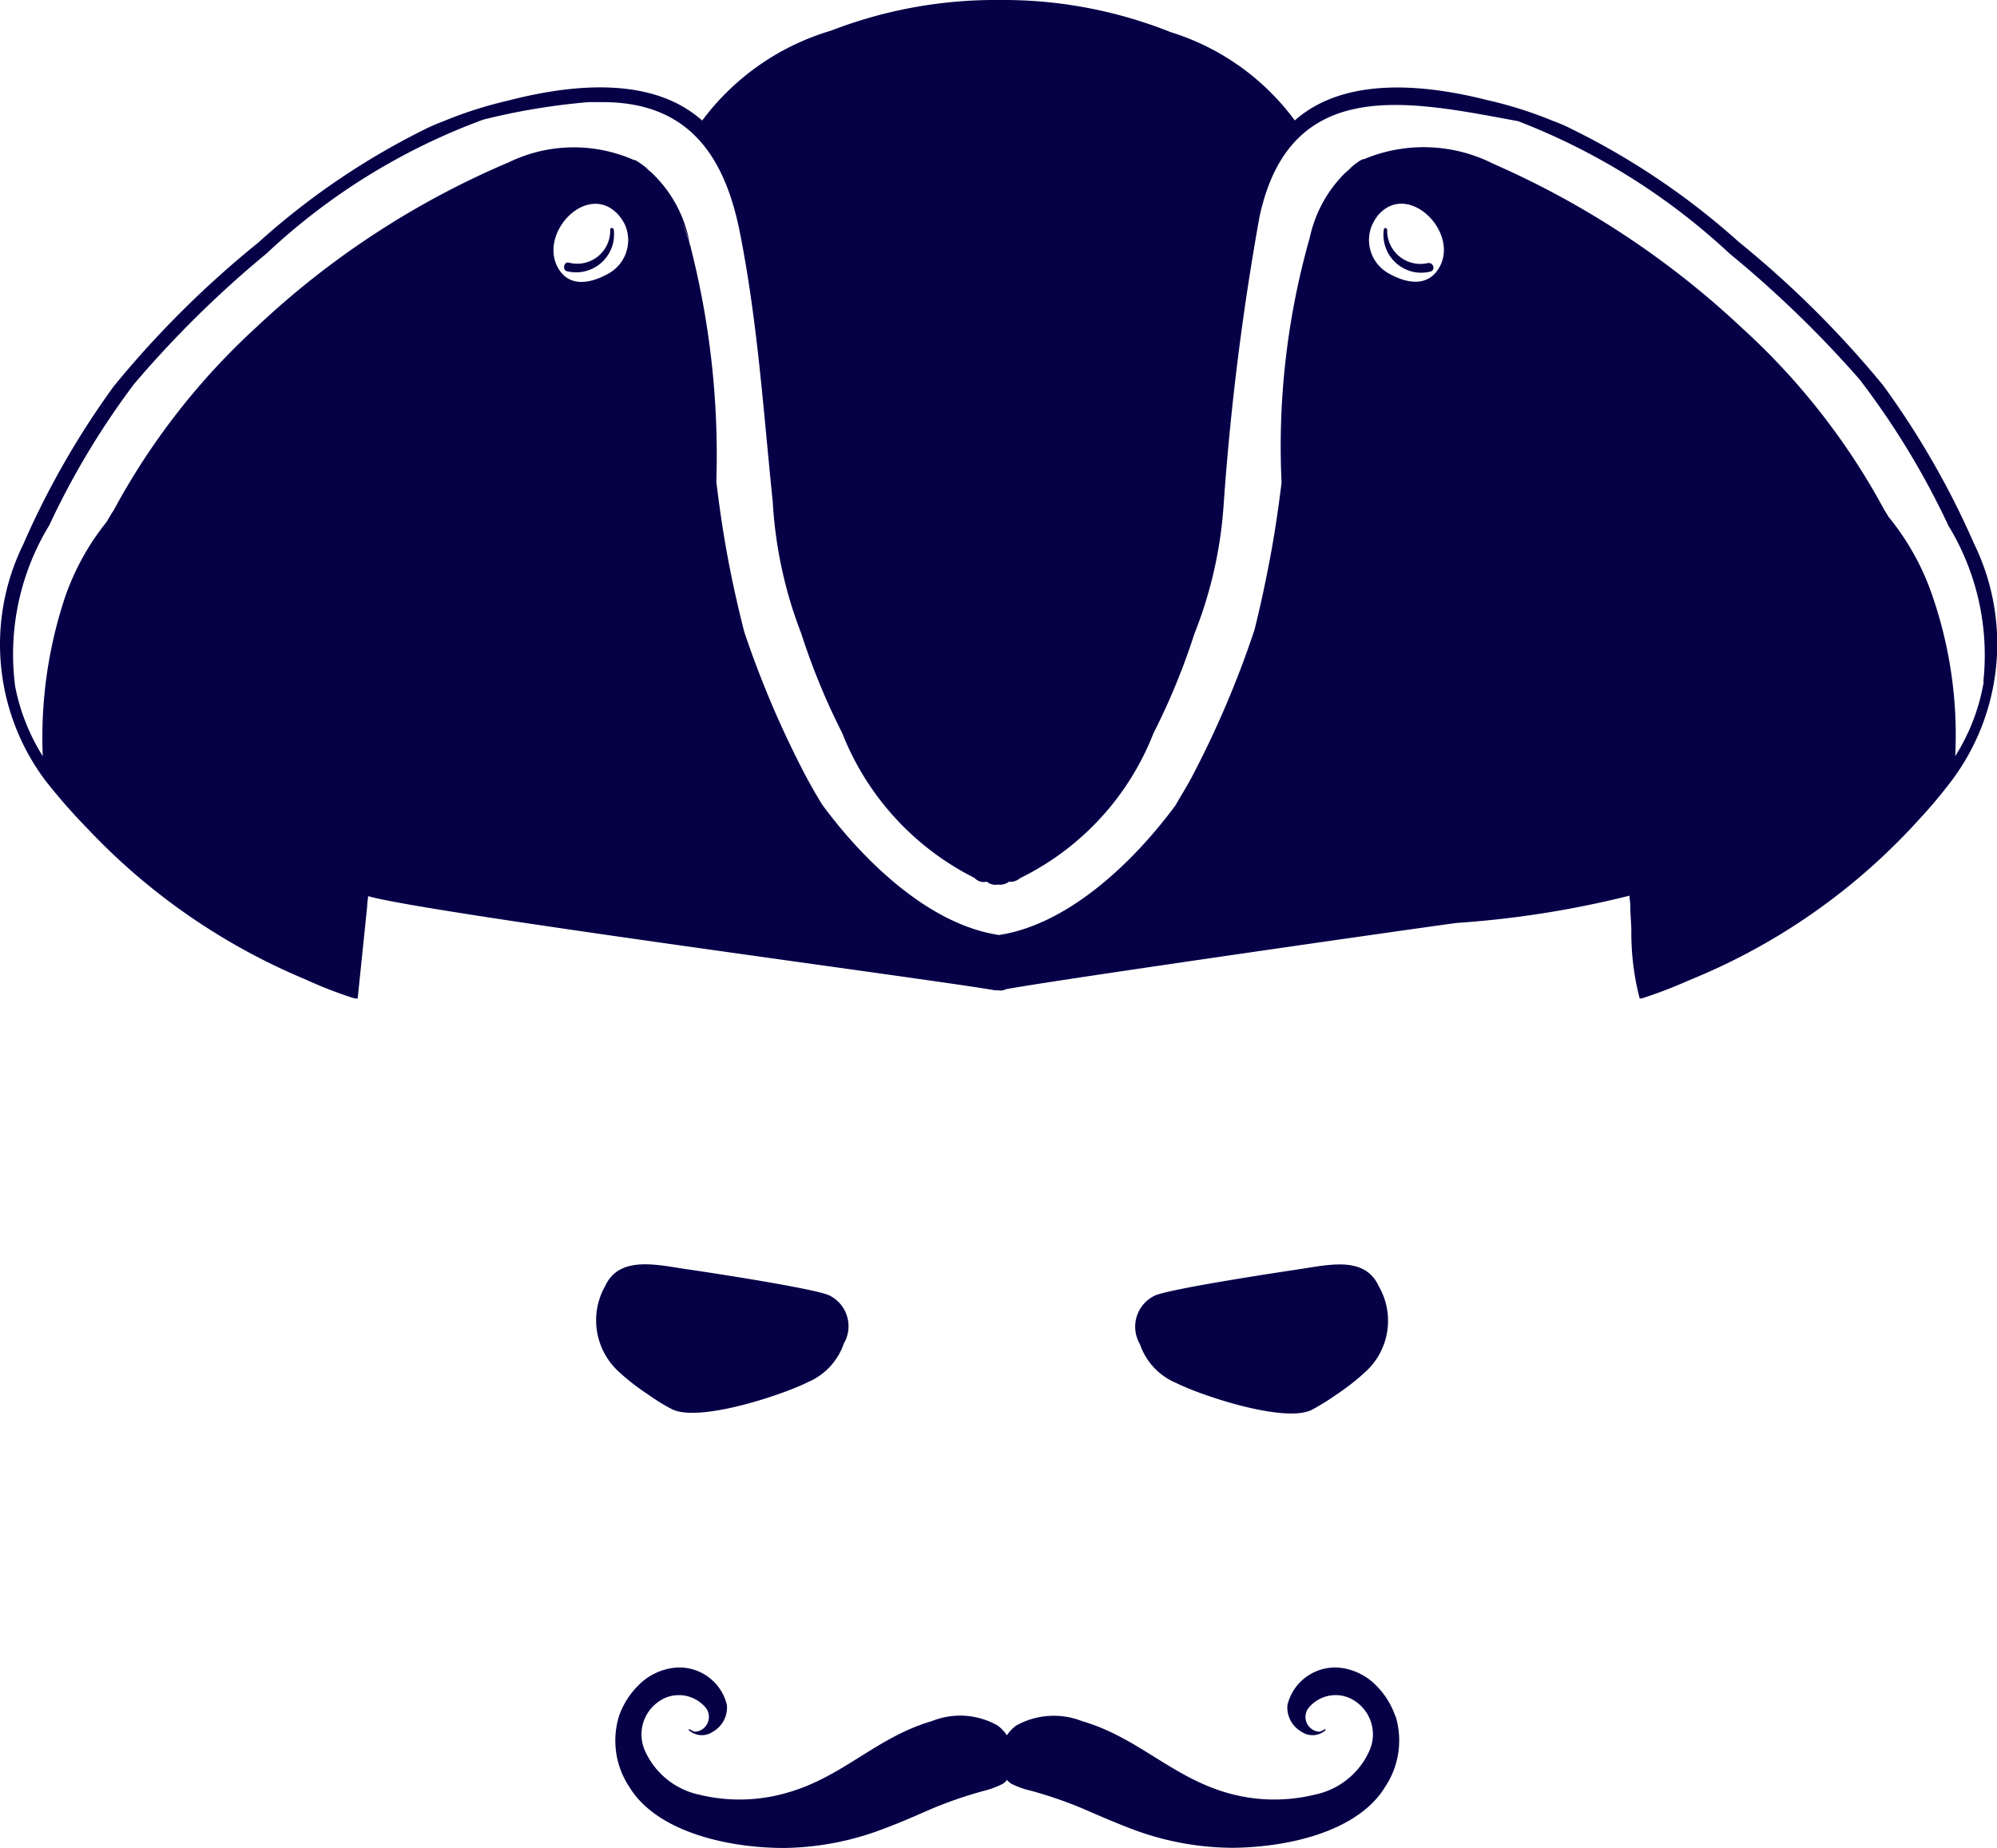
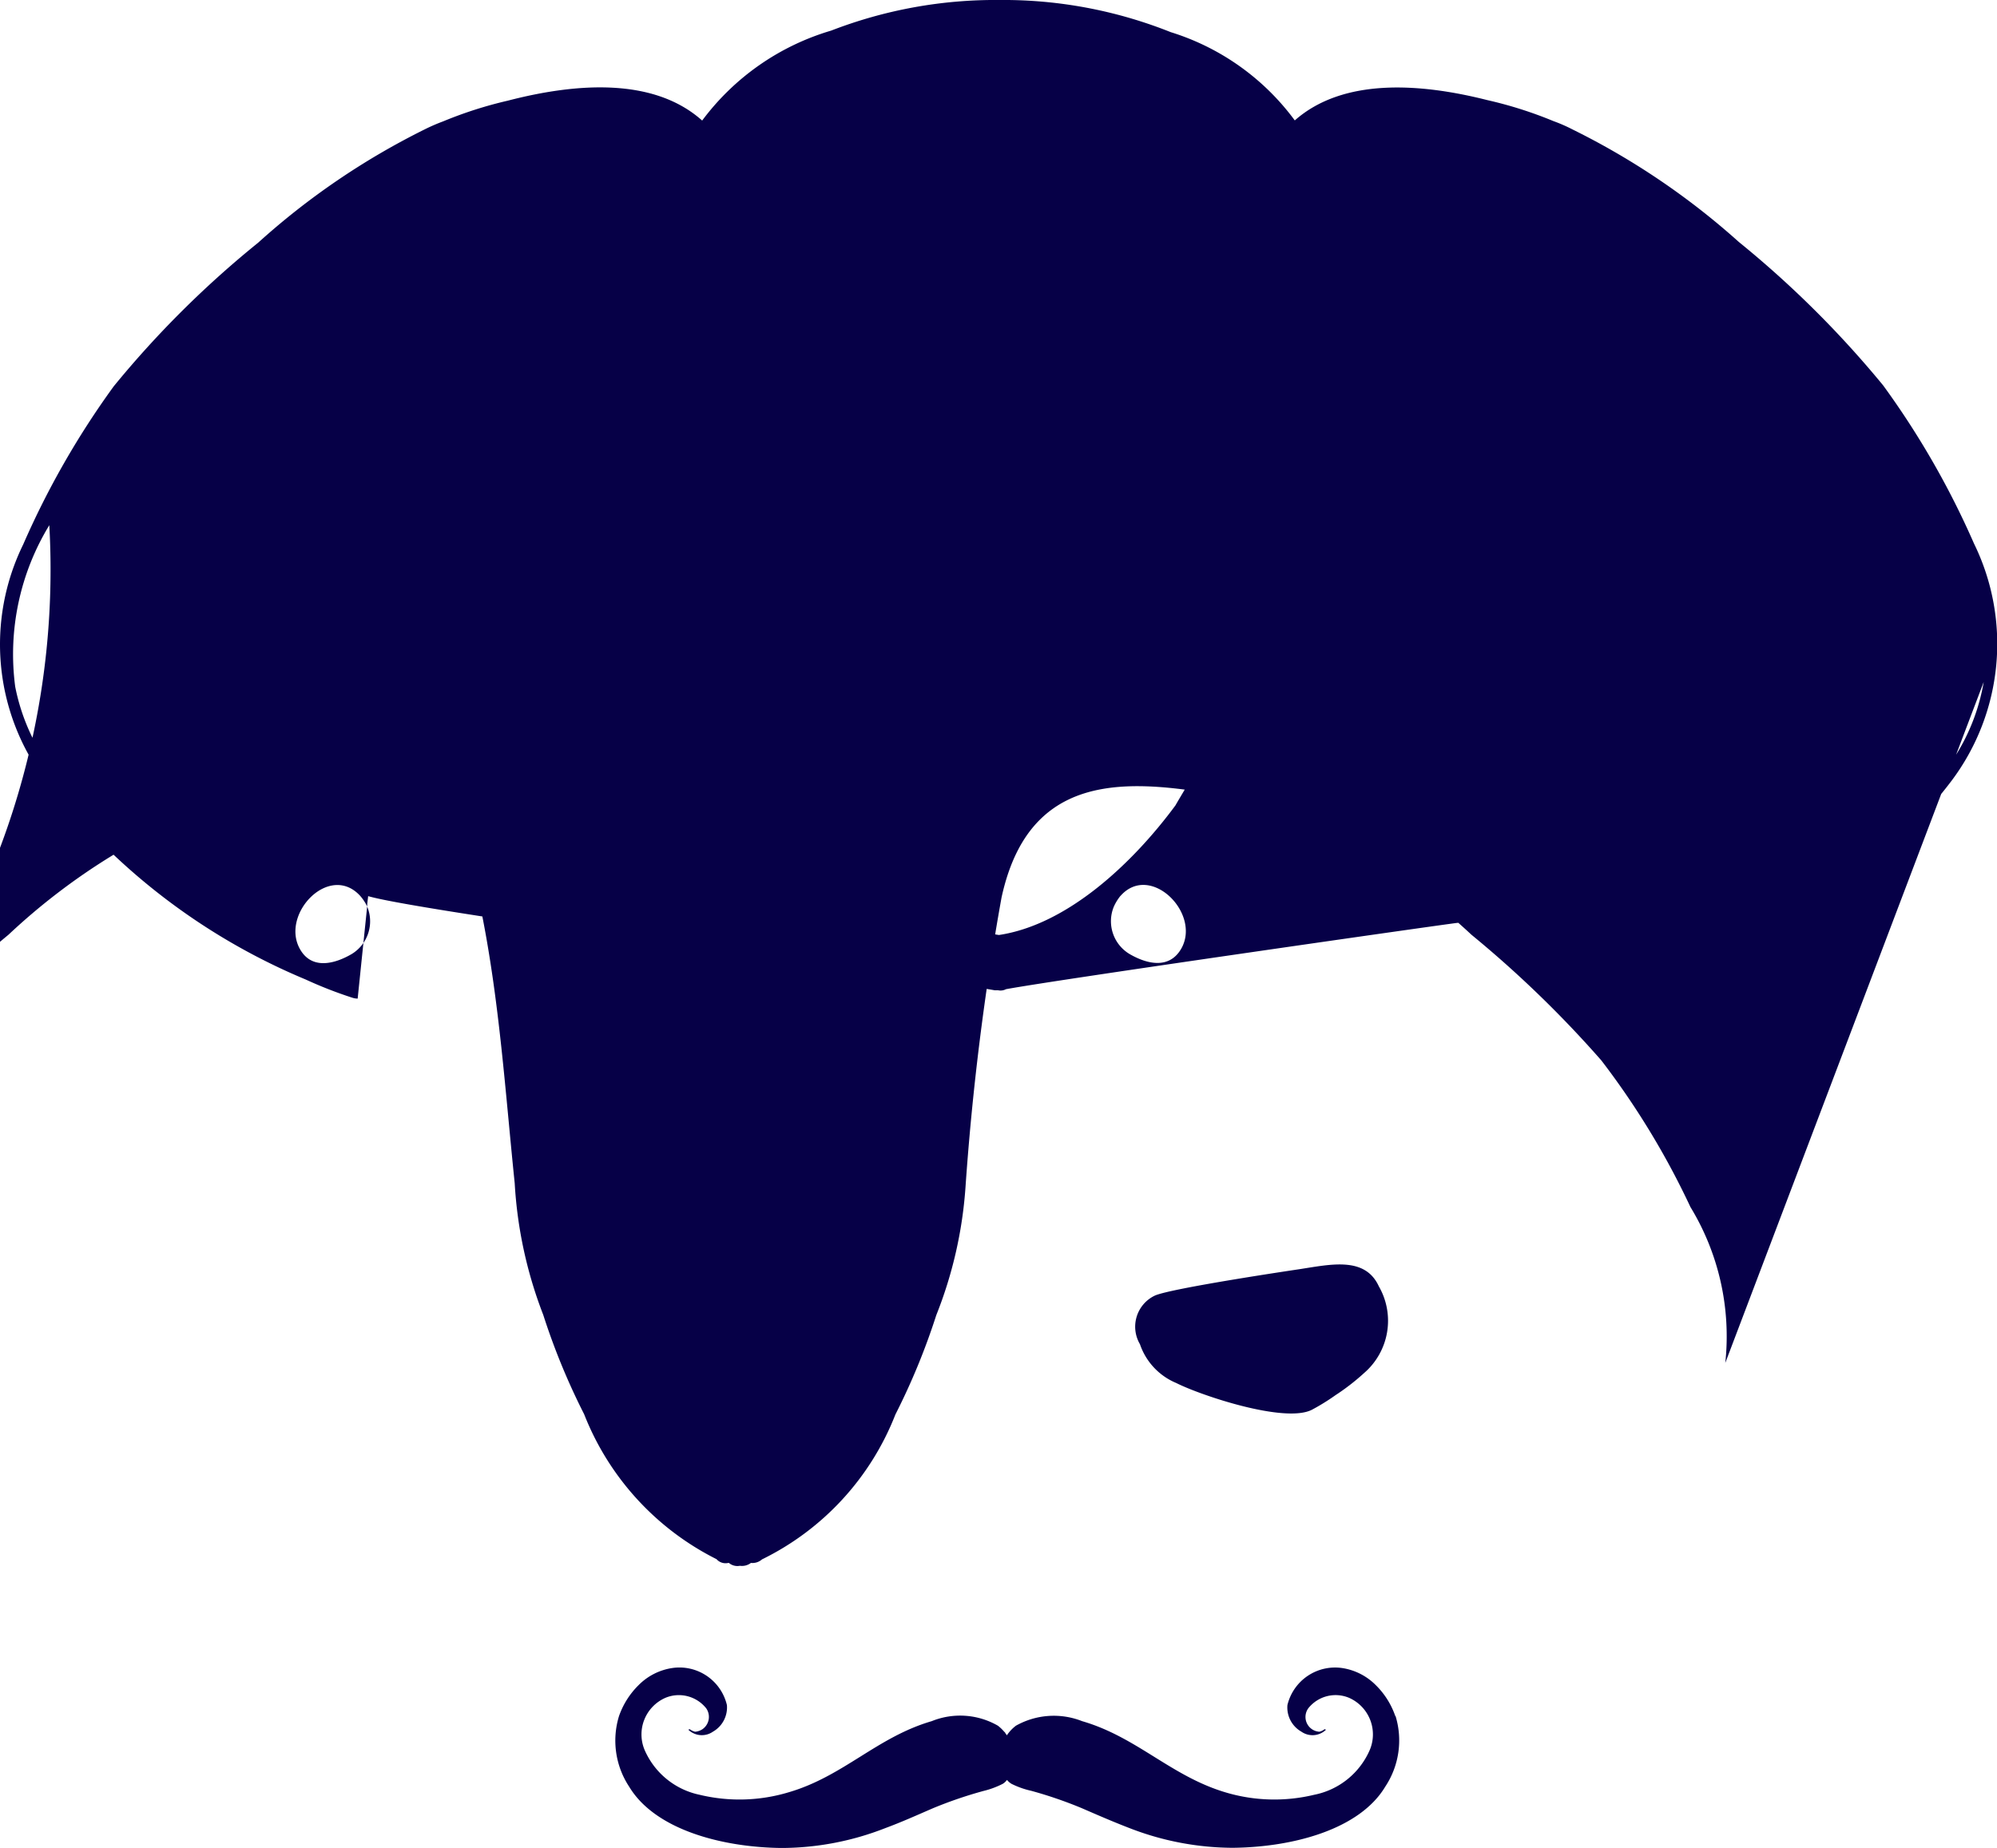
<svg xmlns="http://www.w3.org/2000/svg" width="43.986" height="40.712" viewBox="0 0 43.986 40.712">
-   <path id="Tracé_287" data-name="Tracé 287" d="M454.354,5.055a.727.727,0,0,1-.919.729c-.109-.015-.135.168-.03.192a.837.837,0,0,0,1.011-.614.852.852,0,0,0,.015-.314c-.018-.037-.083-.032-.077.007m17.293,32.753a1.759,1.759,0,0,0-.432-.685,1.321,1.321,0,0,0-.73-.373,1.079,1.079,0,0,0-1.214.814.613.613,0,0,0,.308.587.427.427,0,0,0,.535-.037c.013,0-.015-.024-.029-.015a.285.285,0,0,1-.111.053.326.326,0,0,1-.243-.517.767.767,0,0,1,.9-.229.881.881,0,0,1,.456,1.142,1.692,1.692,0,0,1-1.227.993,3.742,3.742,0,0,1-1.965-.057c-1.194-.36-1.943-1.216-3.146-1.565a1.7,1.7,0,0,0-1.458.1.881.881,0,0,0-.2.212.394.394,0,0,0-.033-.046c0-.015-.024-.03-.035-.044a.9.9,0,0,0-.129-.122,1.667,1.667,0,0,0-1.458-.1c-1.2.349-1.945,1.214-3.145,1.565a3.748,3.748,0,0,1-1.967.057,1.7,1.7,0,0,1-1.214-.993.881.881,0,0,1,.458-1.142.769.769,0,0,1,.9.229.33.33,0,0,1-.077.458.341.341,0,0,1-.166.059.289.289,0,0,1-.113-.053c-.015,0-.04,0-.03.015a.428.428,0,0,0,.535.037.615.615,0,0,0,.308-.587,1.075,1.075,0,0,0-1.214-.814,1.317,1.317,0,0,0-.729.373,1.782,1.782,0,0,0-.434.685,1.842,1.842,0,0,0,.225,1.556c.569.945,2.043,1.336,3.361,1.349a6.3,6.3,0,0,0,2.273-.435c.36-.133.7-.286,1.048-.437a9.309,9.309,0,0,1,1.12-.384A1.935,1.935,0,0,0,463,39.3a.321.321,0,0,0,.094-.087.367.367,0,0,0,.1.087,1.887,1.887,0,0,0,.432.153,9.26,9.26,0,0,1,1.118.384c.347.151.69.3,1.046.437a6.326,6.326,0,0,0,2.277.435c1.318-.013,2.792-.4,3.36-1.349a1.842,1.842,0,0,0,.225-1.556Zm-.183-32.749a.035.035,0,0,0-.07,0A.835.835,0,0,0,472.1,6a.851.851,0,0,0,.314-.015c.127-.028.076-.207-.046-.19a.733.733,0,0,1-.9-.738M448.792,22a.38.38,0,0,1-.12-.02,9.222,9.222,0,0,1-1.024-.4,13.992,13.992,0,0,1-4.794-3.312,13.082,13.082,0,0,1-.945-1.078,5,5,0,0,1-.485-5.193,18.521,18.521,0,0,1,1.995-3.486A21.8,21.8,0,0,1,446.6,5.347a16.175,16.175,0,0,1,3.661-2.493,4.1,4.1,0,0,1,.411-.179,9.015,9.015,0,0,1,1.43-.458c1.508-.391,3.211-.515,4.278.439A5.472,5.472,0,0,1,459.222.674,10.021,10.021,0,0,1,462.936,0h.185A9.943,9.943,0,0,1,466.7.708a5.366,5.366,0,0,1,2.733,1.945c1.057-.934,2.738-.828,4.239-.448a8.986,8.986,0,0,1,1.458.463,3.5,3.5,0,0,1,.419.183,16.232,16.232,0,0,1,3.665,2.48,22.261,22.261,0,0,1,3.178,3.159,18.5,18.5,0,0,1,2,3.482A5.026,5.026,0,0,1,483.9,17.2a11.044,11.044,0,0,1-.729.867,13.8,13.8,0,0,1-5.045,3.526,10.27,10.27,0,0,1-1.013.391.3.3,0,0,1-.083.015,5.774,5.774,0,0,1-.184-1.522c-.006-.177-.024-.364-.024-.544,0-.065-.018-.131-.018-.2a21.662,21.662,0,0,1-3.8.6c-.526.066-8.793,1.249-9.932,1.46a.258.258,0,0,1-.174.024h-.075c-1.163-.214-12.554-1.709-13.8-2.074-.007.076-.022.153-.022.229m5.684-15.008a.967.967,0,0,0-.161-.243c-.67-.716-1.737.391-1.329,1.162.255.482.768.351,1.152.126a.844.844,0,0,0,.338-1.045m16.593-.236a1.072,1.072,0,0,0-.149.244.842.842,0,0,0,.366,1.048c.384.218.867.325,1.126-.136.432-.779-.69-1.891-1.342-1.155m13.32,10.29a5.478,5.478,0,0,0-.768-3.436,17.483,17.483,0,0,0-1.962-3.229,24.284,24.284,0,0,0-2.86-2.768,14.438,14.438,0,0,0-4.656-2.916c-2.388-.441-5.012-1.039-5.695,2.095a58.954,58.954,0,0,0-.794,6.383,9.367,9.367,0,0,1-.644,2.82,14.863,14.863,0,0,1-.9,2.187,5.974,5.974,0,0,1-2.938,3.192.317.317,0,0,1-.244.078.324.324,0,0,1-.242.063.29.29,0,0,1-.243-.063h-.013a.266.266,0,0,1-.26-.083,6.04,6.04,0,0,1-2.916-3.194,14.84,14.84,0,0,1-.9-2.187,9.512,9.512,0,0,1-.629-2.9c-.206-2-.334-3.984-.729-5.962-.343-1.711-1.163-2.849-3.017-2.849h-.312a14.526,14.526,0,0,0-2.32.386,14.042,14.042,0,0,0-4.772,2.949,23.43,23.43,0,0,0-2.916,2.873A17.425,17.425,0,0,0,442,11.571a5.461,5.461,0,0,0-.751,3.558,4.507,4.507,0,0,0,.607,1.53,9.79,9.79,0,0,1,.485-3.486,5.5,5.5,0,0,1,.919-1.672l.115-.194.039-.057A15.305,15.305,0,0,1,446.57,7.2a18.776,18.776,0,0,1,5.554-3.626,3.279,3.279,0,0,1,2.759-.046c-.009-.035.245.136.323.223l-.077-.055.1.078-.02-.022a2.813,2.813,0,0,1,.9,1.637,4.177,4.177,0,0,0-.164-.485c.064.177.124.358.179.537l-.015-.061a.384.384,0,0,1,.024.092,18.55,18.55,0,0,1,.559,5.143c.075.624.168,1.245.29,1.869.094.478.2.945.323,1.43a21.7,21.7,0,0,0,1.3,3.074c.127.243.27.5.423.745.919,1.246,2.351,2.635,3.888,2.866,1.515-.227,2.954-1.589,3.888-2.855.12-.21.253-.421.362-.627a21.667,21.667,0,0,0,1.377-3.233c.131-.515.24-1.037.339-1.552.107-.565.19-1.129.26-1.7a16.829,16.829,0,0,1,.622-5.4,2.846,2.846,0,0,1,.749-1.393c.039-.039.079-.072.122-.109.066-.085.31-.253.31-.218a3.4,3.4,0,0,1,2.868.1,19.272,19.272,0,0,1,5.455,3.6,15.072,15.072,0,0,1,3.141,4.006c.033.055.07.111.1.166a5.588,5.588,0,0,1,.895,1.539,9.4,9.4,0,0,1,.576,3.735,4.448,4.448,0,0,0,.627-1.633m-13.32,13.319a1.521,1.521,0,0,1-.328,1.906,4.889,4.889,0,0,1-.629.487,4.731,4.731,0,0,1-.519.321c-.594.306-2.445-.314-2.989-.589a1.422,1.422,0,0,1-.8-.856.759.759,0,0,1,.323-1.067c.345-.164,3.182-.583,3.182-.583.7-.107,1.456-.288,1.759.38m-16.717,1.9a1.533,1.533,0,0,1-.327-1.908c.3-.648,1.054-.491,1.759-.378.022,0,2.836.417,3.181.583A.756.756,0,0,1,459.5,29.6a1.426,1.426,0,0,1-.8.854c-.545.275-2.4.895-2.991.589a4.363,4.363,0,0,1-.517-.319,5.031,5.031,0,0,1-.631-.487" transform="translate(-440.914)" fill="#060047" />
+   <path id="Tracé_287" data-name="Tracé 287" d="M454.354,5.055a.727.727,0,0,1-.919.729c-.109-.015-.135.168-.03.192a.837.837,0,0,0,1.011-.614.852.852,0,0,0,.015-.314c-.018-.037-.083-.032-.077.007m17.293,32.753a1.759,1.759,0,0,0-.432-.685,1.321,1.321,0,0,0-.73-.373,1.079,1.079,0,0,0-1.214.814.613.613,0,0,0,.308.587.427.427,0,0,0,.535-.037c.013,0-.015-.024-.029-.015a.285.285,0,0,1-.111.053.326.326,0,0,1-.243-.517.767.767,0,0,1,.9-.229.881.881,0,0,1,.456,1.142,1.692,1.692,0,0,1-1.227.993,3.742,3.742,0,0,1-1.965-.057c-1.194-.36-1.943-1.216-3.146-1.565a1.7,1.7,0,0,0-1.458.1.881.881,0,0,0-.2.212.394.394,0,0,0-.033-.046c0-.015-.024-.03-.035-.044a.9.9,0,0,0-.129-.122,1.667,1.667,0,0,0-1.458-.1c-1.2.349-1.945,1.214-3.145,1.565a3.748,3.748,0,0,1-1.967.057,1.7,1.7,0,0,1-1.214-.993.881.881,0,0,1,.458-1.142.769.769,0,0,1,.9.229.33.33,0,0,1-.077.458.341.341,0,0,1-.166.059.289.289,0,0,1-.113-.053c-.015,0-.04,0-.03.015a.428.428,0,0,0,.535.037.615.615,0,0,0,.308-.587,1.075,1.075,0,0,0-1.214-.814,1.317,1.317,0,0,0-.729.373,1.782,1.782,0,0,0-.434.685,1.842,1.842,0,0,0,.225,1.556c.569.945,2.043,1.336,3.361,1.349a6.3,6.3,0,0,0,2.273-.435c.36-.133.7-.286,1.048-.437a9.309,9.309,0,0,1,1.12-.384A1.935,1.935,0,0,0,463,39.3a.321.321,0,0,0,.094-.087.367.367,0,0,0,.1.087,1.887,1.887,0,0,0,.432.153,9.26,9.26,0,0,1,1.118.384c.347.151.69.3,1.046.437a6.326,6.326,0,0,0,2.277.435c1.318-.013,2.792-.4,3.36-1.349a1.842,1.842,0,0,0,.225-1.556Zm-.183-32.749a.035.035,0,0,0-.07,0A.835.835,0,0,0,472.1,6a.851.851,0,0,0,.314-.015c.127-.028.076-.207-.046-.19a.733.733,0,0,1-.9-.738M448.792,22a.38.38,0,0,1-.12-.02,9.222,9.222,0,0,1-1.024-.4,13.992,13.992,0,0,1-4.794-3.312,13.082,13.082,0,0,1-.945-1.078,5,5,0,0,1-.485-5.193,18.521,18.521,0,0,1,1.995-3.486A21.8,21.8,0,0,1,446.6,5.347a16.175,16.175,0,0,1,3.661-2.493,4.1,4.1,0,0,1,.411-.179,9.015,9.015,0,0,1,1.43-.458c1.508-.391,3.211-.515,4.278.439A5.472,5.472,0,0,1,459.222.674,10.021,10.021,0,0,1,462.936,0h.185A9.943,9.943,0,0,1,466.7.708a5.366,5.366,0,0,1,2.733,1.945c1.057-.934,2.738-.828,4.239-.448a8.986,8.986,0,0,1,1.458.463,3.5,3.5,0,0,1,.419.183,16.232,16.232,0,0,1,3.665,2.48,22.261,22.261,0,0,1,3.178,3.159,18.5,18.5,0,0,1,2,3.482A5.026,5.026,0,0,1,483.9,17.2a11.044,11.044,0,0,1-.729.867,13.8,13.8,0,0,1-5.045,3.526,10.27,10.27,0,0,1-1.013.391.3.3,0,0,1-.083.015,5.774,5.774,0,0,1-.184-1.522c-.006-.177-.024-.364-.024-.544,0-.065-.018-.131-.018-.2a21.662,21.662,0,0,1-3.8.6c-.526.066-8.793,1.249-9.932,1.46a.258.258,0,0,1-.174.024h-.075c-1.163-.214-12.554-1.709-13.8-2.074-.007.076-.022.153-.022.229a.967.967,0,0,0-.161-.243c-.67-.716-1.737.391-1.329,1.162.255.482.768.351,1.152.126a.844.844,0,0,0,.338-1.045m16.593-.236a1.072,1.072,0,0,0-.149.244.842.842,0,0,0,.366,1.048c.384.218.867.325,1.126-.136.432-.779-.69-1.891-1.342-1.155m13.32,10.29a5.478,5.478,0,0,0-.768-3.436,17.483,17.483,0,0,0-1.962-3.229,24.284,24.284,0,0,0-2.86-2.768,14.438,14.438,0,0,0-4.656-2.916c-2.388-.441-5.012-1.039-5.695,2.095a58.954,58.954,0,0,0-.794,6.383,9.367,9.367,0,0,1-.644,2.82,14.863,14.863,0,0,1-.9,2.187,5.974,5.974,0,0,1-2.938,3.192.317.317,0,0,1-.244.078.324.324,0,0,1-.242.063.29.29,0,0,1-.243-.063h-.013a.266.266,0,0,1-.26-.083,6.04,6.04,0,0,1-2.916-3.194,14.84,14.84,0,0,1-.9-2.187,9.512,9.512,0,0,1-.629-2.9c-.206-2-.334-3.984-.729-5.962-.343-1.711-1.163-2.849-3.017-2.849h-.312a14.526,14.526,0,0,0-2.32.386,14.042,14.042,0,0,0-4.772,2.949,23.43,23.43,0,0,0-2.916,2.873A17.425,17.425,0,0,0,442,11.571a5.461,5.461,0,0,0-.751,3.558,4.507,4.507,0,0,0,.607,1.53,9.79,9.79,0,0,1,.485-3.486,5.5,5.5,0,0,1,.919-1.672l.115-.194.039-.057A15.305,15.305,0,0,1,446.57,7.2a18.776,18.776,0,0,1,5.554-3.626,3.279,3.279,0,0,1,2.759-.046c-.009-.035.245.136.323.223l-.077-.055.1.078-.02-.022a2.813,2.813,0,0,1,.9,1.637,4.177,4.177,0,0,0-.164-.485c.064.177.124.358.179.537l-.015-.061a.384.384,0,0,1,.024.092,18.55,18.55,0,0,1,.559,5.143c.075.624.168,1.245.29,1.869.094.478.2.945.323,1.43a21.7,21.7,0,0,0,1.3,3.074c.127.243.27.5.423.745.919,1.246,2.351,2.635,3.888,2.866,1.515-.227,2.954-1.589,3.888-2.855.12-.21.253-.421.362-.627a21.667,21.667,0,0,0,1.377-3.233c.131-.515.24-1.037.339-1.552.107-.565.19-1.129.26-1.7a16.829,16.829,0,0,1,.622-5.4,2.846,2.846,0,0,1,.749-1.393c.039-.039.079-.072.122-.109.066-.085.31-.253.31-.218a3.4,3.4,0,0,1,2.868.1,19.272,19.272,0,0,1,5.455,3.6,15.072,15.072,0,0,1,3.141,4.006c.033.055.07.111.1.166a5.588,5.588,0,0,1,.895,1.539,9.4,9.4,0,0,1,.576,3.735,4.448,4.448,0,0,0,.627-1.633m-13.32,13.319a1.521,1.521,0,0,1-.328,1.906,4.889,4.889,0,0,1-.629.487,4.731,4.731,0,0,1-.519.321c-.594.306-2.445-.314-2.989-.589a1.422,1.422,0,0,1-.8-.856.759.759,0,0,1,.323-1.067c.345-.164,3.182-.583,3.182-.583.7-.107,1.456-.288,1.759.38m-16.717,1.9a1.533,1.533,0,0,1-.327-1.908c.3-.648,1.054-.491,1.759-.378.022,0,2.836.417,3.181.583A.756.756,0,0,1,459.5,29.6a1.426,1.426,0,0,1-.8.854c-.545.275-2.4.895-2.991.589a4.363,4.363,0,0,1-.517-.319,5.031,5.031,0,0,1-.631-.487" transform="translate(-440.914)" fill="#060047" />
</svg>